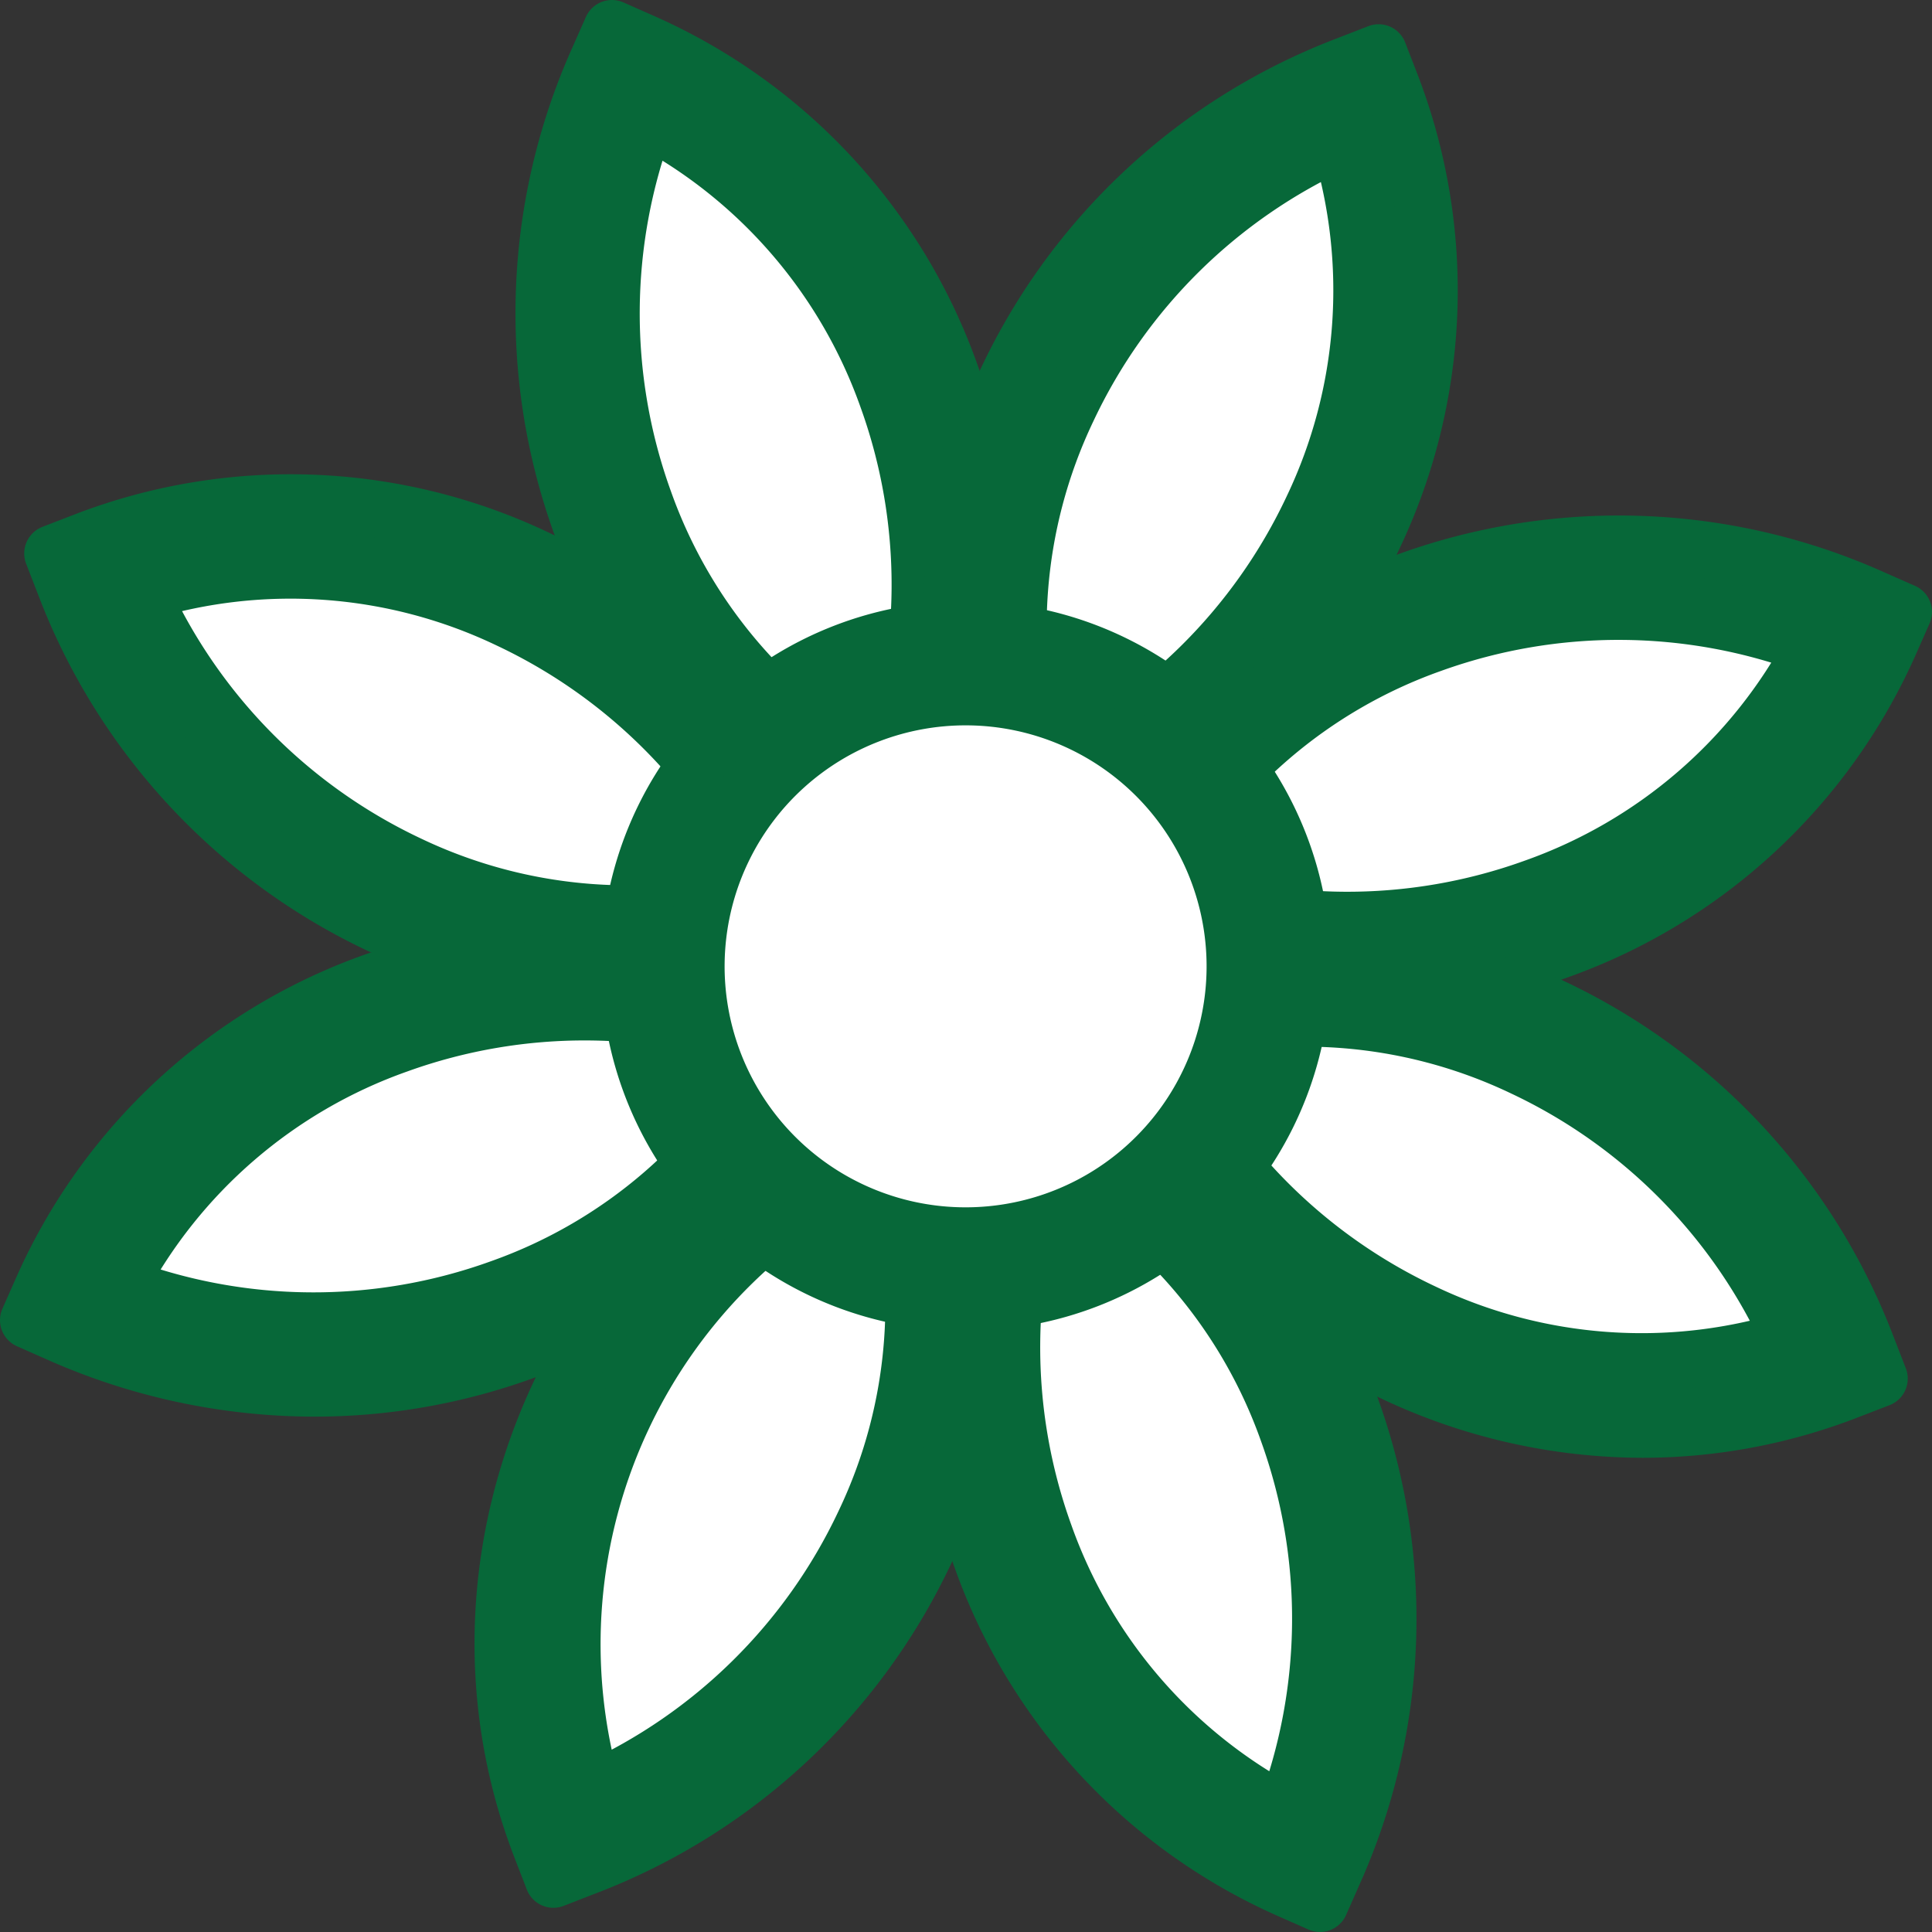
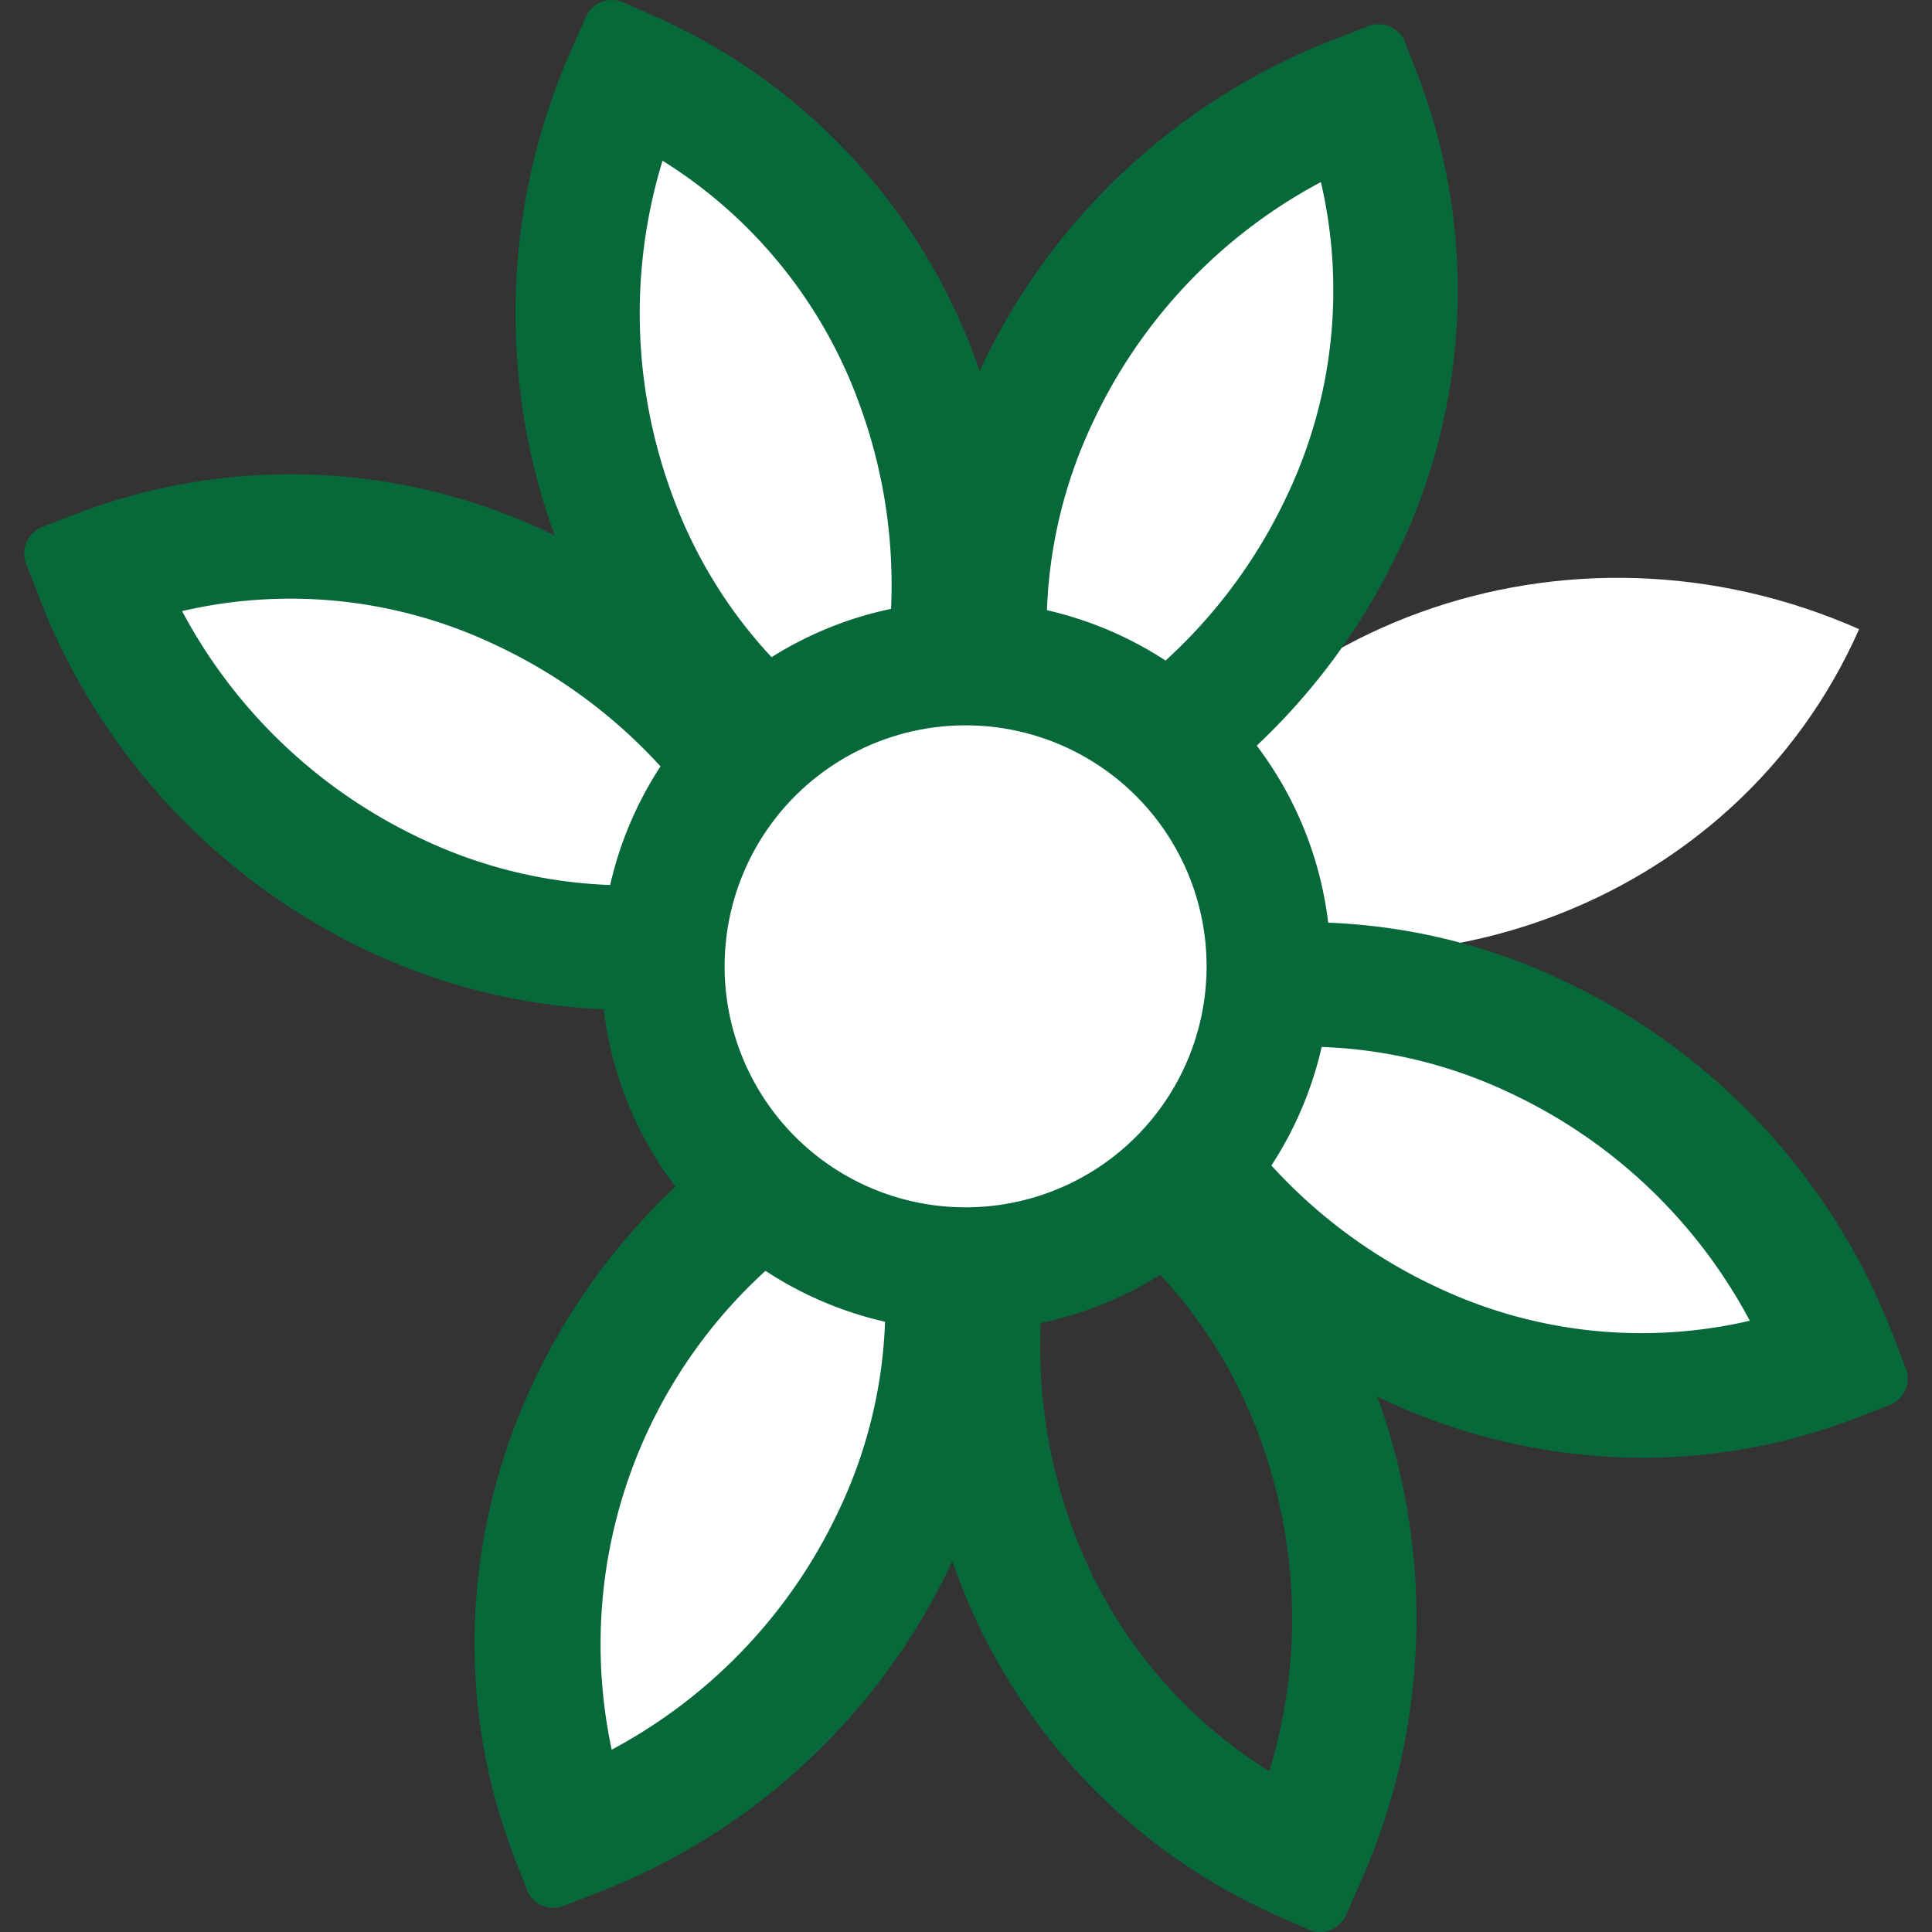
<svg xmlns="http://www.w3.org/2000/svg" width="50.988" height="50.989" viewBox="0 0 50.988 50.989">
  <rect x="0" y="0" width="50.988" height="50.989" fill="#333333" stroke="none" />
  <defs>
    <style>.a{fill:#fff;}.b,.c{fill:#076839;stroke:#076839;stroke-width:1.504px;}.b{stroke-linecap:round;stroke-linejoin:round;}.c{stroke-miterlimit:10;}</style>
  </defs>
  <g transform="translate(-516.132 -102.865)">
-     <path class="a" d="M545.343,126.68c7.7,3.4,16.591.175,19.853-7.211C557.494,116.066,548.6,119.295,545.343,126.68Z" />
-     <path class="b" d="M551.714,128.928a16.644,16.644,0,0,1-6.73-1.435l-.812-.36.359-.812a15.1,15.1,0,0,1,8.77-8.127,16.364,16.364,0,0,1,12.254.462l.813.359-.359.812a15.108,15.108,0,0,1-8.77,8.129A16.173,16.173,0,0,1,551.714,128.928Zm-5.159-2.715a14.519,14.519,0,0,0,10.076.072,13.374,13.374,0,0,0,7.354-6.349,14.567,14.567,0,0,0-10.077-.072A13.372,13.372,0,0,0,546.555,126.213Z" />
+     <path class="a" d="M545.343,126.68c7.7,3.4,16.591.175,19.853-7.211C557.494,116.066,548.6,119.295,545.343,126.68" />
    <path class="a" d="M545.441,129.8c3.04,7.853,11.608,11.855,19.137,8.939C561.538,130.887,552.97,126.885,545.441,129.8Z" />
    <path class="b" d="M559.481,140.586a15.417,15.417,0,0,1-6.531-1.471,16.374,16.374,0,0,1-8.337-8.994l-.321-.828.829-.32a15.093,15.093,0,0,1,11.948.454,16.36,16.36,0,0,1,8.338,8.993l.321.828-.829.32A14.954,14.954,0,0,1,559.481,140.586Zm-12.853-10.258A14.548,14.548,0,0,0,553.7,137.5a13.378,13.378,0,0,0,9.689.709,14.538,14.538,0,0,0-7.075-7.175A13.375,13.375,0,0,0,546.628,130.328Z" />
-     <path class="a" d="M543.3,132.076c-3.4,7.7-.174,16.591,7.211,19.853C553.919,144.227,550.69,135.338,543.3,132.076Z" />
    <path class="b" d="M550.969,153.1l-.813-.359a15.107,15.107,0,0,1-8.127-8.771,16.369,16.369,0,0,1,.463-12.256l.359-.812.812.358a15.11,15.11,0,0,1,8.128,8.772,16.369,16.369,0,0,1-.463,12.256Zm-7.2-19.815a14.55,14.55,0,0,0-.072,10.077,13.37,13.37,0,0,0,6.35,7.355,14.544,14.544,0,0,0,.071-10.077A13.372,13.372,0,0,0,543.771,133.287Z" />
    <path class="a" d="M540.184,132.175c-7.853,3.04-11.855,11.608-8.939,19.137C539.1,148.272,543.1,139.7,540.184,132.175Z" />
    <path class="b" d="M530.737,152.462l-.321-.829c-3.087-7.974,1.151-17.074,9.448-20.287l.828-.322.321.829a15.106,15.106,0,0,1-.455,11.95,16.368,16.368,0,0,1-8.993,8.337Zm8.92-19.1a14.081,14.081,0,0,0-7.885,16.765,14.544,14.544,0,0,0,7.176-7.075A13.371,13.371,0,0,0,539.657,133.36Z" />
-     <path class="a" d="M537.908,130.038c-7.7-3.4-16.59-.175-19.852,7.211C525.758,140.652,534.646,137.423,537.908,130.038Z" />
-     <path class="b" d="M524.427,139.5a16.656,16.656,0,0,1-6.73-1.434l-.813-.36.359-.812a15.1,15.1,0,0,1,8.77-8.128,16.385,16.385,0,0,1,12.255.462l.812.36-.359.812a15.1,15.1,0,0,1-8.77,8.128A16.171,16.171,0,0,1,524.427,139.5Zm-5.16-2.714a14.527,14.527,0,0,0,10.077.072,13.372,13.372,0,0,0,7.353-6.349,14.539,14.539,0,0,0-10.077-.072A13.372,13.372,0,0,0,519.267,136.782Z" />
    <path class="a" d="M537.81,126.917c-3.04-7.852-11.608-11.855-19.137-8.939C521.713,125.831,530.281,129.833,537.81,126.917Z" />
    <path class="b" d="M532.713,128.763a15.41,15.41,0,0,1-6.53-1.471,16.372,16.372,0,0,1-8.339-8.993l-.321-.828.829-.32a15.1,15.1,0,0,1,11.949.453,16.372,16.372,0,0,1,8.338,8.994l.321.828-.829.32A14.949,14.949,0,0,1,532.713,128.763ZM519.86,118.506a14.552,14.552,0,0,0,7.074,7.175,13.392,13.392,0,0,0,9.69.71,14.552,14.552,0,0,0-7.075-7.176A13.354,13.354,0,0,0,519.86,118.506Z" />
    <path class="a" d="M539.947,124.642c3.4-7.7.175-16.591-7.211-19.853C529.333,112.491,532.562,121.38,539.947,124.642Z" />
    <path class="b" d="M540.4,125.813l-.813-.358a15.114,15.114,0,0,1-8.128-8.771,16.371,16.371,0,0,1,.464-12.255l.359-.812.812.359a15.1,15.1,0,0,1,8.128,8.771A16.364,16.364,0,0,1,540.76,125ZM533.2,106a14.55,14.55,0,0,0-.072,10.077,13.366,13.366,0,0,0,6.35,7.353,14.542,14.542,0,0,0,.071-10.076A13.37,13.37,0,0,0,533.2,106Z" />
    <path class="a" d="M543.068,124.543c7.852-3.039,11.855-11.607,8.939-19.137C544.154,108.446,540.152,117.014,543.068,124.543Z" />
    <path class="b" d="M542.559,125.693l-.32-.828a15.1,15.1,0,0,1,.455-11.949,16.36,16.36,0,0,1,8.992-8.337l.829-.322.321.829a15.112,15.112,0,0,1-.455,11.949,16.361,16.361,0,0,1-8.993,8.337Zm8.921-19.1a14.548,14.548,0,0,0-7.176,7.075,13.374,13.374,0,0,0-.71,9.689,14.55,14.55,0,0,0,7.176-7.074A13.372,13.372,0,0,0,551.48,106.593Z" />
    <circle class="a" cx="7.988" cy="7.988" r="7.988" transform="translate(533.638 120.371)" />
    <path class="c" d="M541.637,137.235a8.877,8.877,0,1,1,3.195-.6A8.893,8.893,0,0,1,541.637,137.235Zm-.008-15.979a7.112,7.112,0,1,0,2.866.609A7.107,7.107,0,0,0,541.629,121.256Z" />
  </g>
</svg>